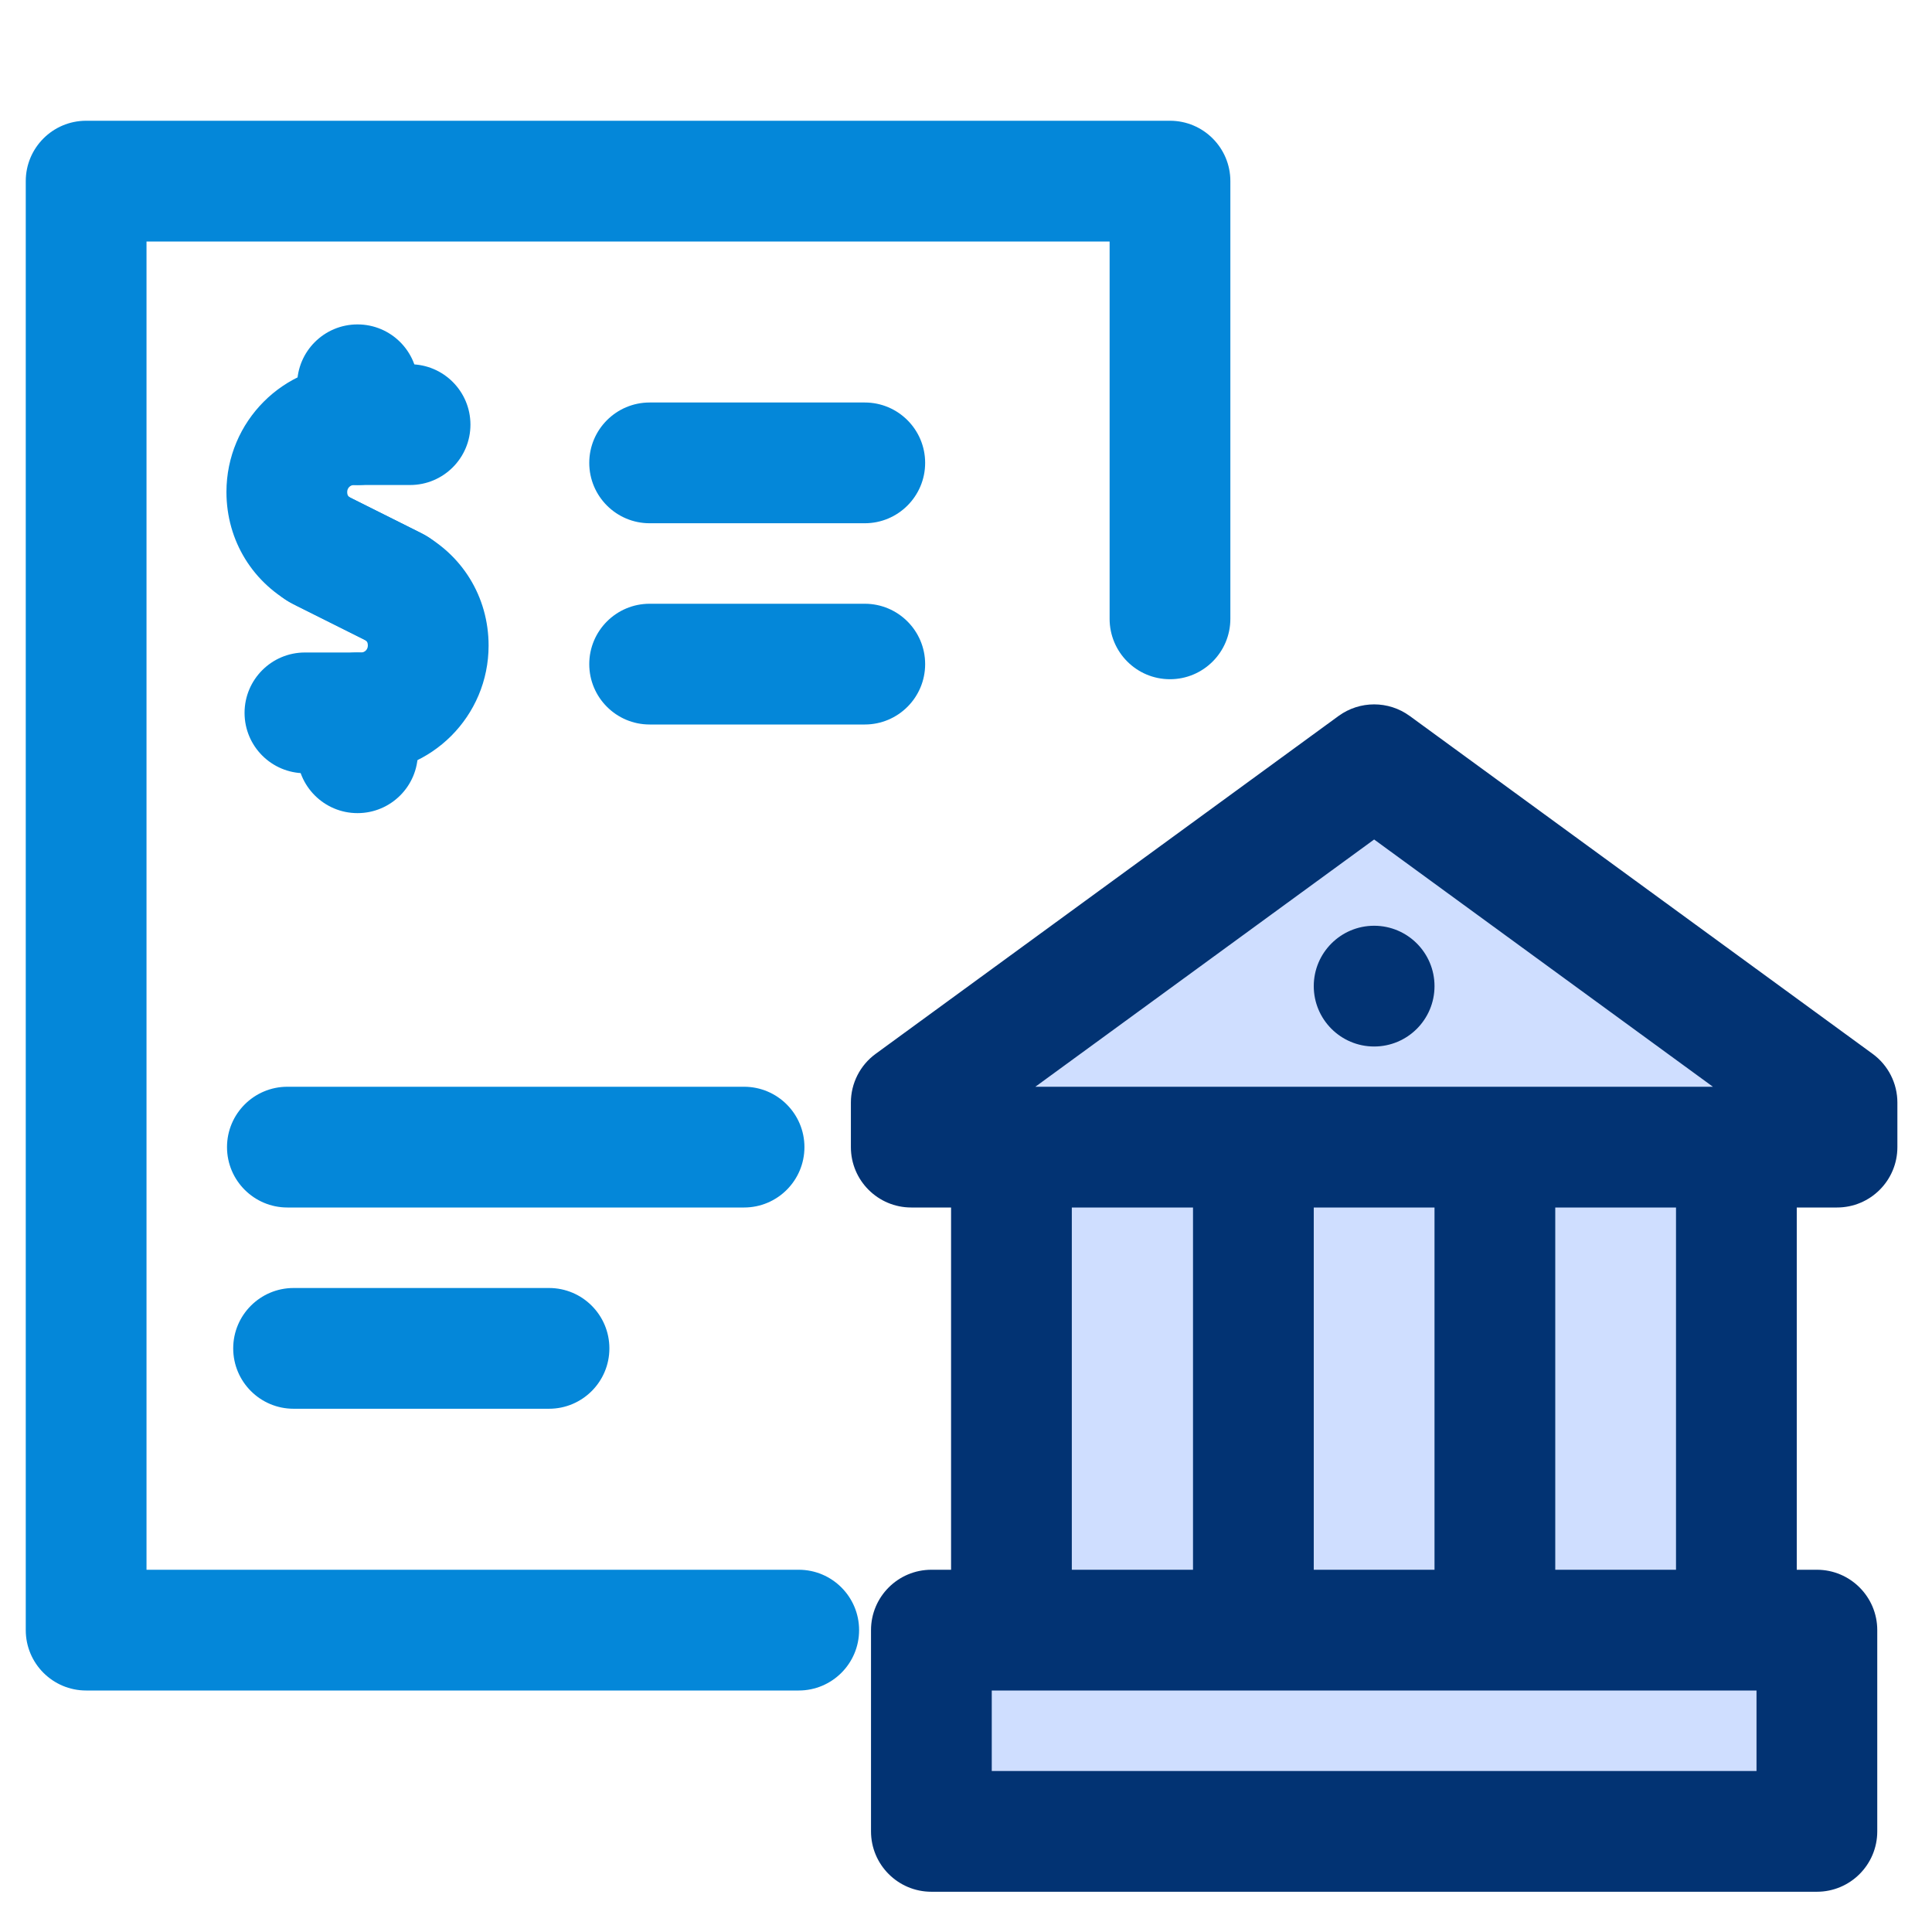
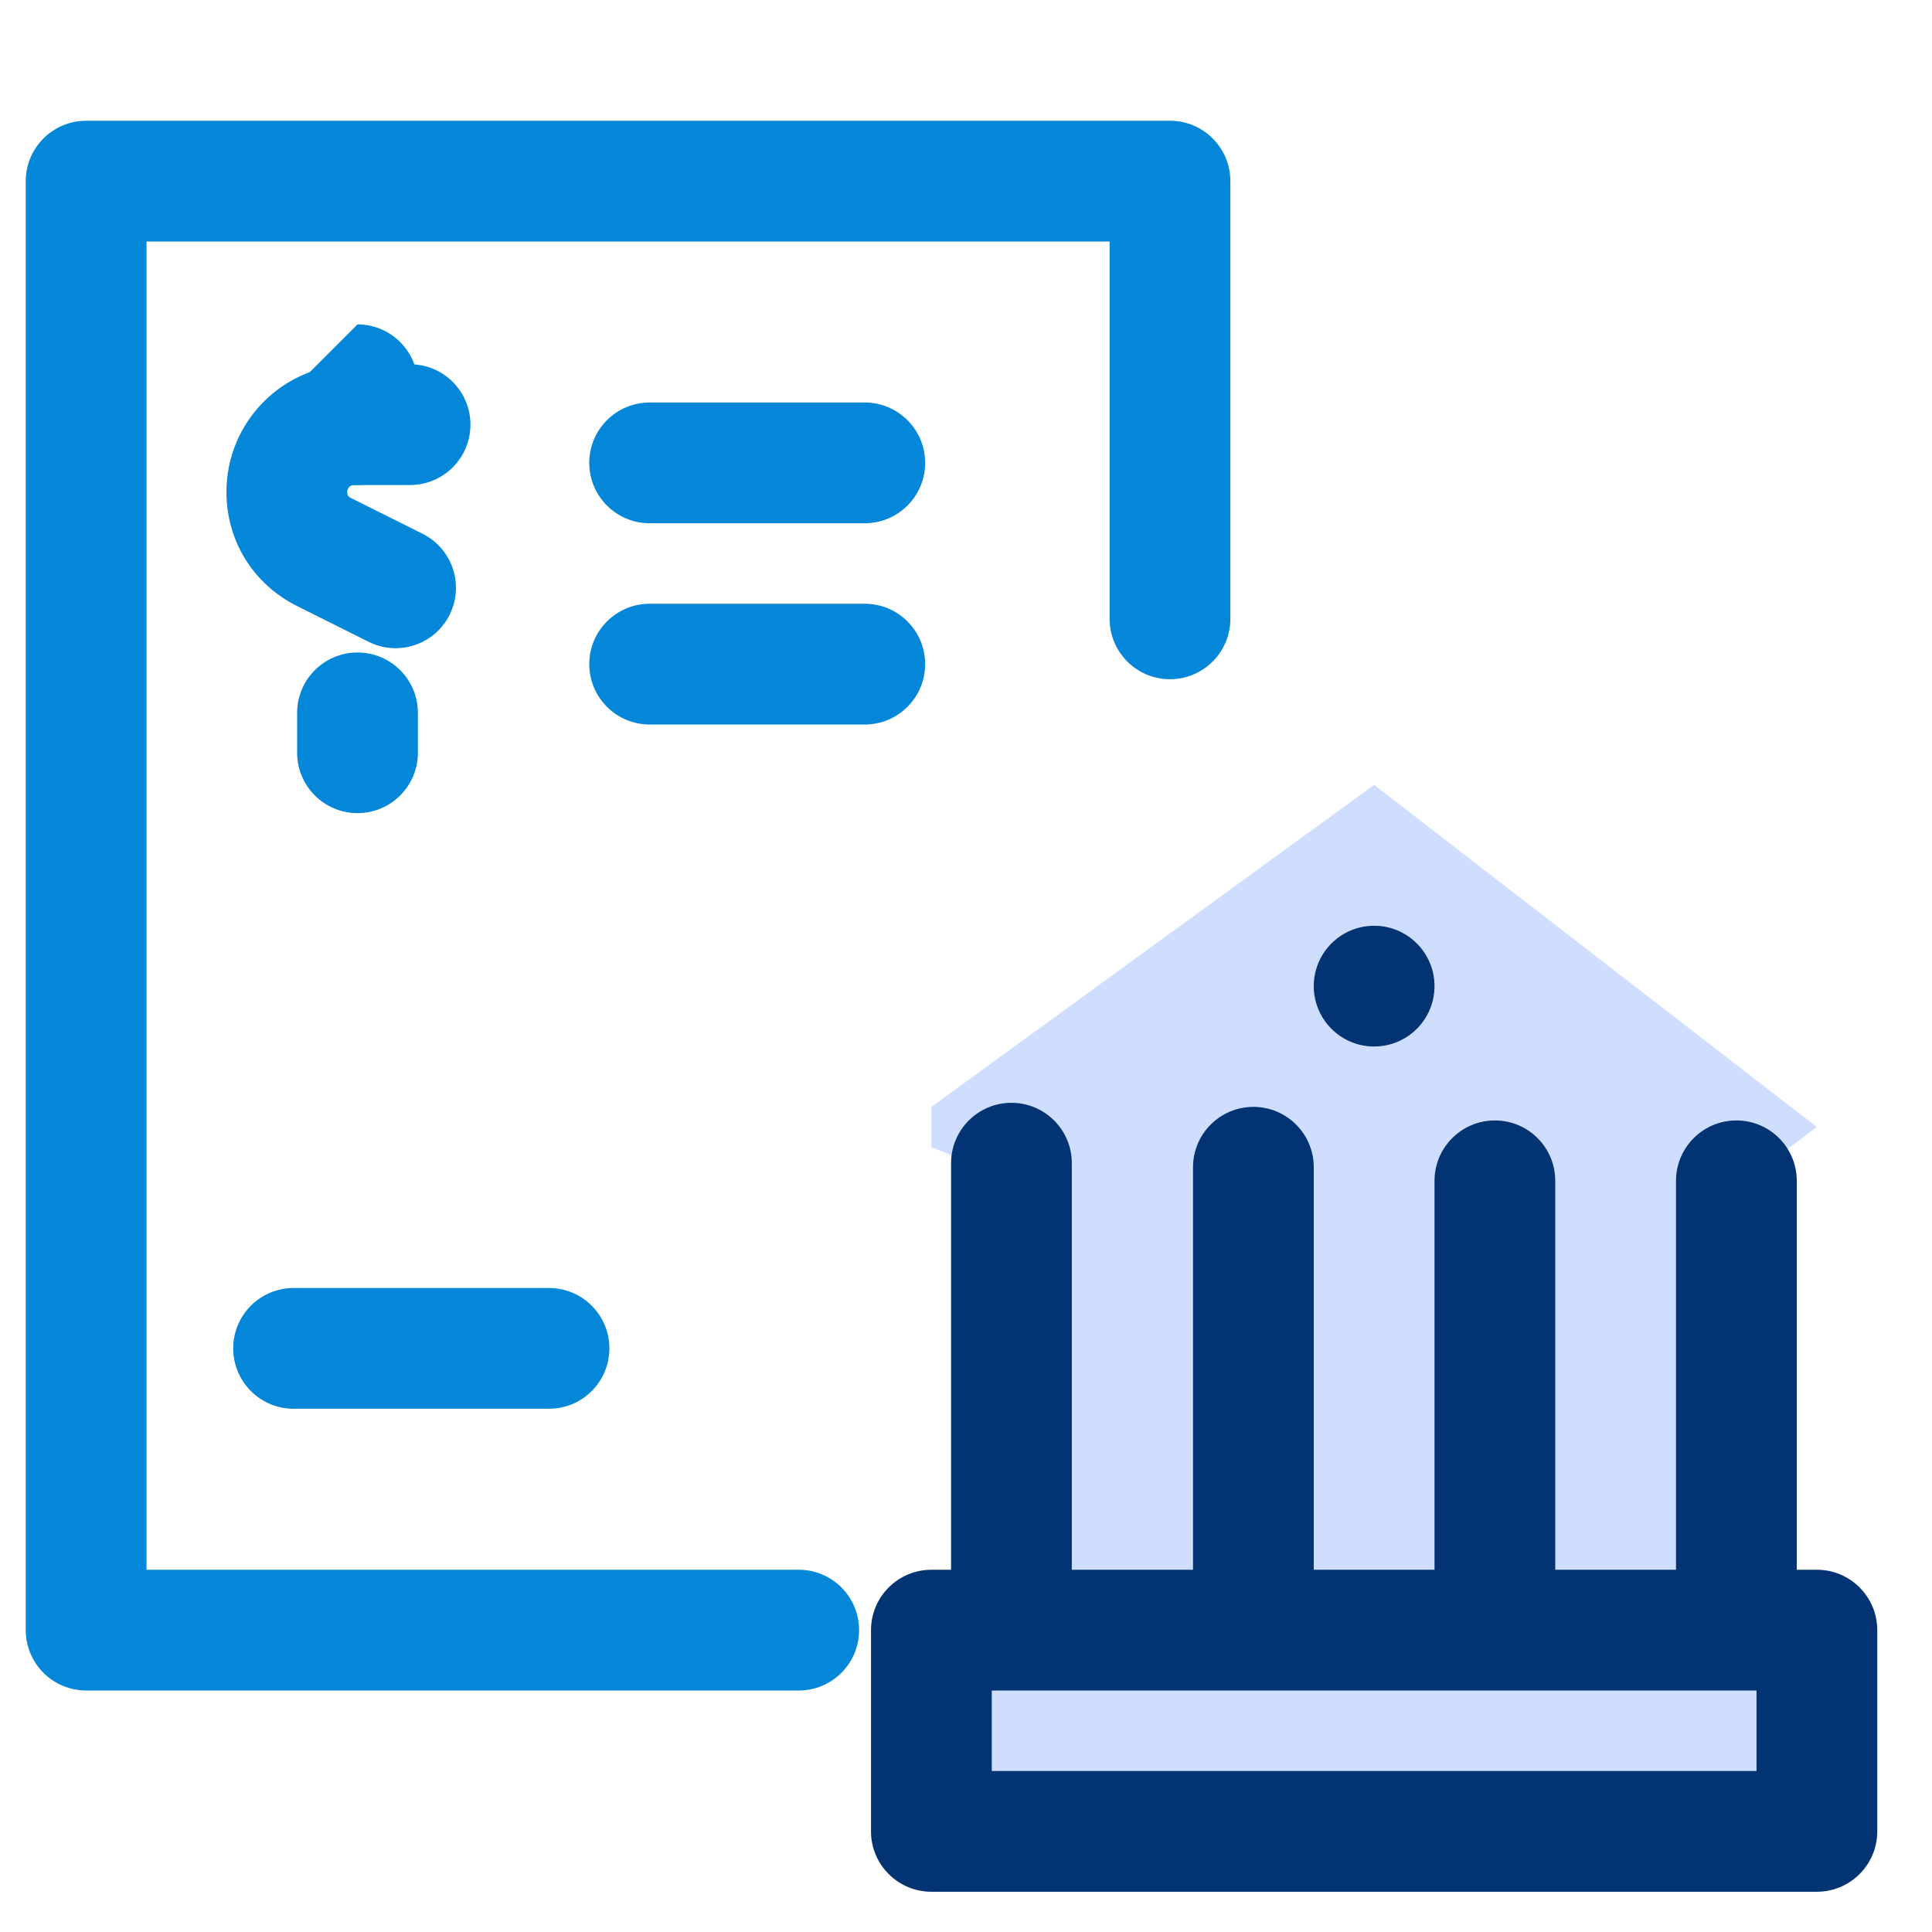
<svg xmlns="http://www.w3.org/2000/svg" width="48" height="48" viewBox="0 0 48 48" fill="none">
  <path fill-rule="evenodd" clip-rule="evenodd" d="M0.64 4.5C0.64 3.672 1.312 3 2.14 3H29.068C29.896 3 30.568 3.672 30.568 4.5V15.374C30.568 16.203 29.896 16.875 29.068 16.875C28.239 16.875 27.568 16.203 27.568 15.374V6H3.64V39H19.844C20.672 39 21.344 39.672 21.344 40.5C21.344 41.328 20.672 42 19.844 42H2.14C1.312 42 0.64 41.328 0.64 40.5V4.5Z" fill="#0487D9" />
  <path fill-rule="evenodd" clip-rule="evenodd" d="M5.626 12.223C5.626 10.471 7.043 9.05 8.792 9.05H10.188C11.017 9.05 11.688 9.722 11.688 10.55C11.688 11.379 11.017 12.05 10.188 12.05H8.792C8.705 12.05 8.626 12.123 8.626 12.223C8.626 12.277 8.639 12.303 8.646 12.313C8.652 12.324 8.669 12.347 8.718 12.372C8.718 12.372 8.718 12.372 8.718 12.372L10.499 13.262C11.24 13.633 11.54 14.534 11.17 15.275C10.799 16.016 9.898 16.316 9.157 15.945L7.376 15.055C6.29 14.511 5.626 13.438 5.626 12.223Z" fill="#0487D9" />
-   <path fill-rule="evenodd" clip-rule="evenodd" d="M6.595 12.987C6.966 12.246 7.867 11.946 8.608 12.316L10.388 13.207C11.475 13.75 12.139 14.824 12.139 16.039C12.139 17.791 10.722 19.211 8.972 19.211H7.576C6.748 19.211 6.076 18.54 6.076 17.711C6.076 16.883 6.748 16.211 7.576 16.211H8.972C9.06 16.211 9.139 16.139 9.139 16.039C9.139 15.984 9.126 15.959 9.119 15.948C9.113 15.938 9.096 15.914 9.047 15.89C9.047 15.89 9.047 15.89 9.047 15.89L7.266 14.999C6.525 14.629 6.225 13.728 6.595 12.987Z" fill="#0487D9" />
-   <path fill-rule="evenodd" clip-rule="evenodd" d="M8.882 8.06C9.711 8.06 10.382 8.731 10.382 9.56V10.551C10.382 11.379 9.711 12.051 8.882 12.051C8.054 12.051 7.382 11.379 7.382 10.551V9.56C7.382 8.731 8.054 8.06 8.882 8.06Z" fill="#0487D9" />
+   <path fill-rule="evenodd" clip-rule="evenodd" d="M8.882 8.06C9.711 8.06 10.382 8.731 10.382 9.56V10.551C10.382 11.379 9.711 12.051 8.882 12.051C8.054 12.051 7.382 11.379 7.382 10.551V9.56Z" fill="#0487D9" />
  <path fill-rule="evenodd" clip-rule="evenodd" d="M8.882 16.211C9.711 16.211 10.382 16.883 10.382 17.711V18.702C10.382 19.53 9.711 20.202 8.882 20.202C8.054 20.202 7.382 19.53 7.382 18.702V17.711C7.382 16.883 8.054 16.211 8.882 16.211Z" fill="#0487D9" />
  <path fill-rule="evenodd" clip-rule="evenodd" d="M5.794 33.5C5.794 32.672 6.466 32 7.294 32H13.64C14.469 32 15.14 32.672 15.14 33.5C15.14 34.328 14.469 35 13.64 35H7.294C6.466 35 5.794 34.328 5.794 33.5Z" fill="#0487D9" />
  <path fill-rule="evenodd" clip-rule="evenodd" d="M14.64 11.5C14.64 10.672 15.312 10 16.14 10H21.485C22.313 10 22.985 10.672 22.985 11.5C22.985 12.328 22.313 13 21.485 13H16.14C15.312 13 14.64 12.328 14.64 11.5Z" fill="#0487D9" />
  <path fill-rule="evenodd" clip-rule="evenodd" d="M14.64 16.5C14.64 15.672 15.312 15 16.14 15H21.485C22.313 15 22.985 15.672 22.985 16.5C22.985 17.328 22.313 18 21.485 18H16.14C15.312 18 14.64 17.328 14.64 16.5Z" fill="#0487D9" />
-   <path fill-rule="evenodd" clip-rule="evenodd" d="M5.64 28.5C5.64 27.672 6.312 27 7.14 27H18.486C19.314 27 19.986 27.672 19.986 28.5C19.986 29.328 19.314 30 18.486 30H7.14C6.312 30 5.64 29.328 5.64 28.5Z" fill="#0487D9" />
  <path d="M34.14 19.5L23.14 27.5V28.5L25.64 29.5L25.14 40.5L23.14 41V45L44.64 45.5L45.14 40.5H43.64L43.14 29.5L45.14 28L34.14 19.5Z" fill="#CFDEFF" />
  <path fill-rule="evenodd" clip-rule="evenodd" d="M25.129 27.399C25.958 27.399 26.629 28.071 26.629 28.899V40.339C26.629 41.167 25.958 41.839 25.129 41.839C24.301 41.839 23.629 41.167 23.629 40.339V28.899C23.629 28.071 24.301 27.399 25.129 27.399Z" fill="#023373" />
  <path fill-rule="evenodd" clip-rule="evenodd" d="M31.14 27.5C31.969 27.5 32.64 28.172 32.64 29V40.44C32.64 41.268 31.969 41.94 31.14 41.94C30.312 41.94 29.64 41.268 29.64 40.44V29C29.64 28.172 30.312 27.5 31.14 27.5Z" fill="#023373" />
  <path fill-rule="evenodd" clip-rule="evenodd" d="M37.14 27.837C37.969 27.837 38.64 28.509 38.64 29.337V40.433C38.64 41.261 37.969 41.933 37.14 41.933C36.312 41.933 35.64 41.261 35.64 40.433V29.337C35.64 28.509 36.312 27.837 37.14 27.837ZM43.14 27.837C43.969 27.837 44.64 28.509 44.64 29.337V40.433C44.64 41.261 43.969 41.933 43.14 41.933C42.312 41.933 41.64 41.261 41.64 40.433V29.337C41.64 28.509 42.312 27.837 43.14 27.837Z" fill="#023373" />
  <path fill-rule="evenodd" clip-rule="evenodd" d="M21.64 40.5C21.64 39.672 22.312 39 23.14 39H45.14C45.968 39 46.64 39.672 46.64 40.5V45.5C46.64 46.328 45.968 47 45.14 47H23.14C22.312 47 21.64 46.328 21.64 45.5V40.5ZM24.64 42V44H43.64V42H24.64Z" fill="#023373" />
-   <path fill-rule="evenodd" clip-rule="evenodd" d="M33.256 17.788C33.783 17.404 34.498 17.404 35.024 17.788L46.524 26.182C46.911 26.464 47.14 26.914 47.14 27.393V28.5C47.14 29.328 46.469 30 45.64 30H22.64C21.812 30 21.14 29.328 21.14 28.5V27.393C21.14 26.914 21.369 26.464 21.756 26.182L33.256 17.788ZM25.723 27L34.14 20.857L42.557 27H25.723Z" fill="#023373" />
  <path d="M35.64 24.5C35.64 25.328 34.969 26 34.14 26C33.312 26 32.64 25.328 32.64 24.5C32.64 23.672 33.312 23 34.14 23C34.969 23 35.64 23.672 35.64 24.5Z" fill="#023373" />
</svg>